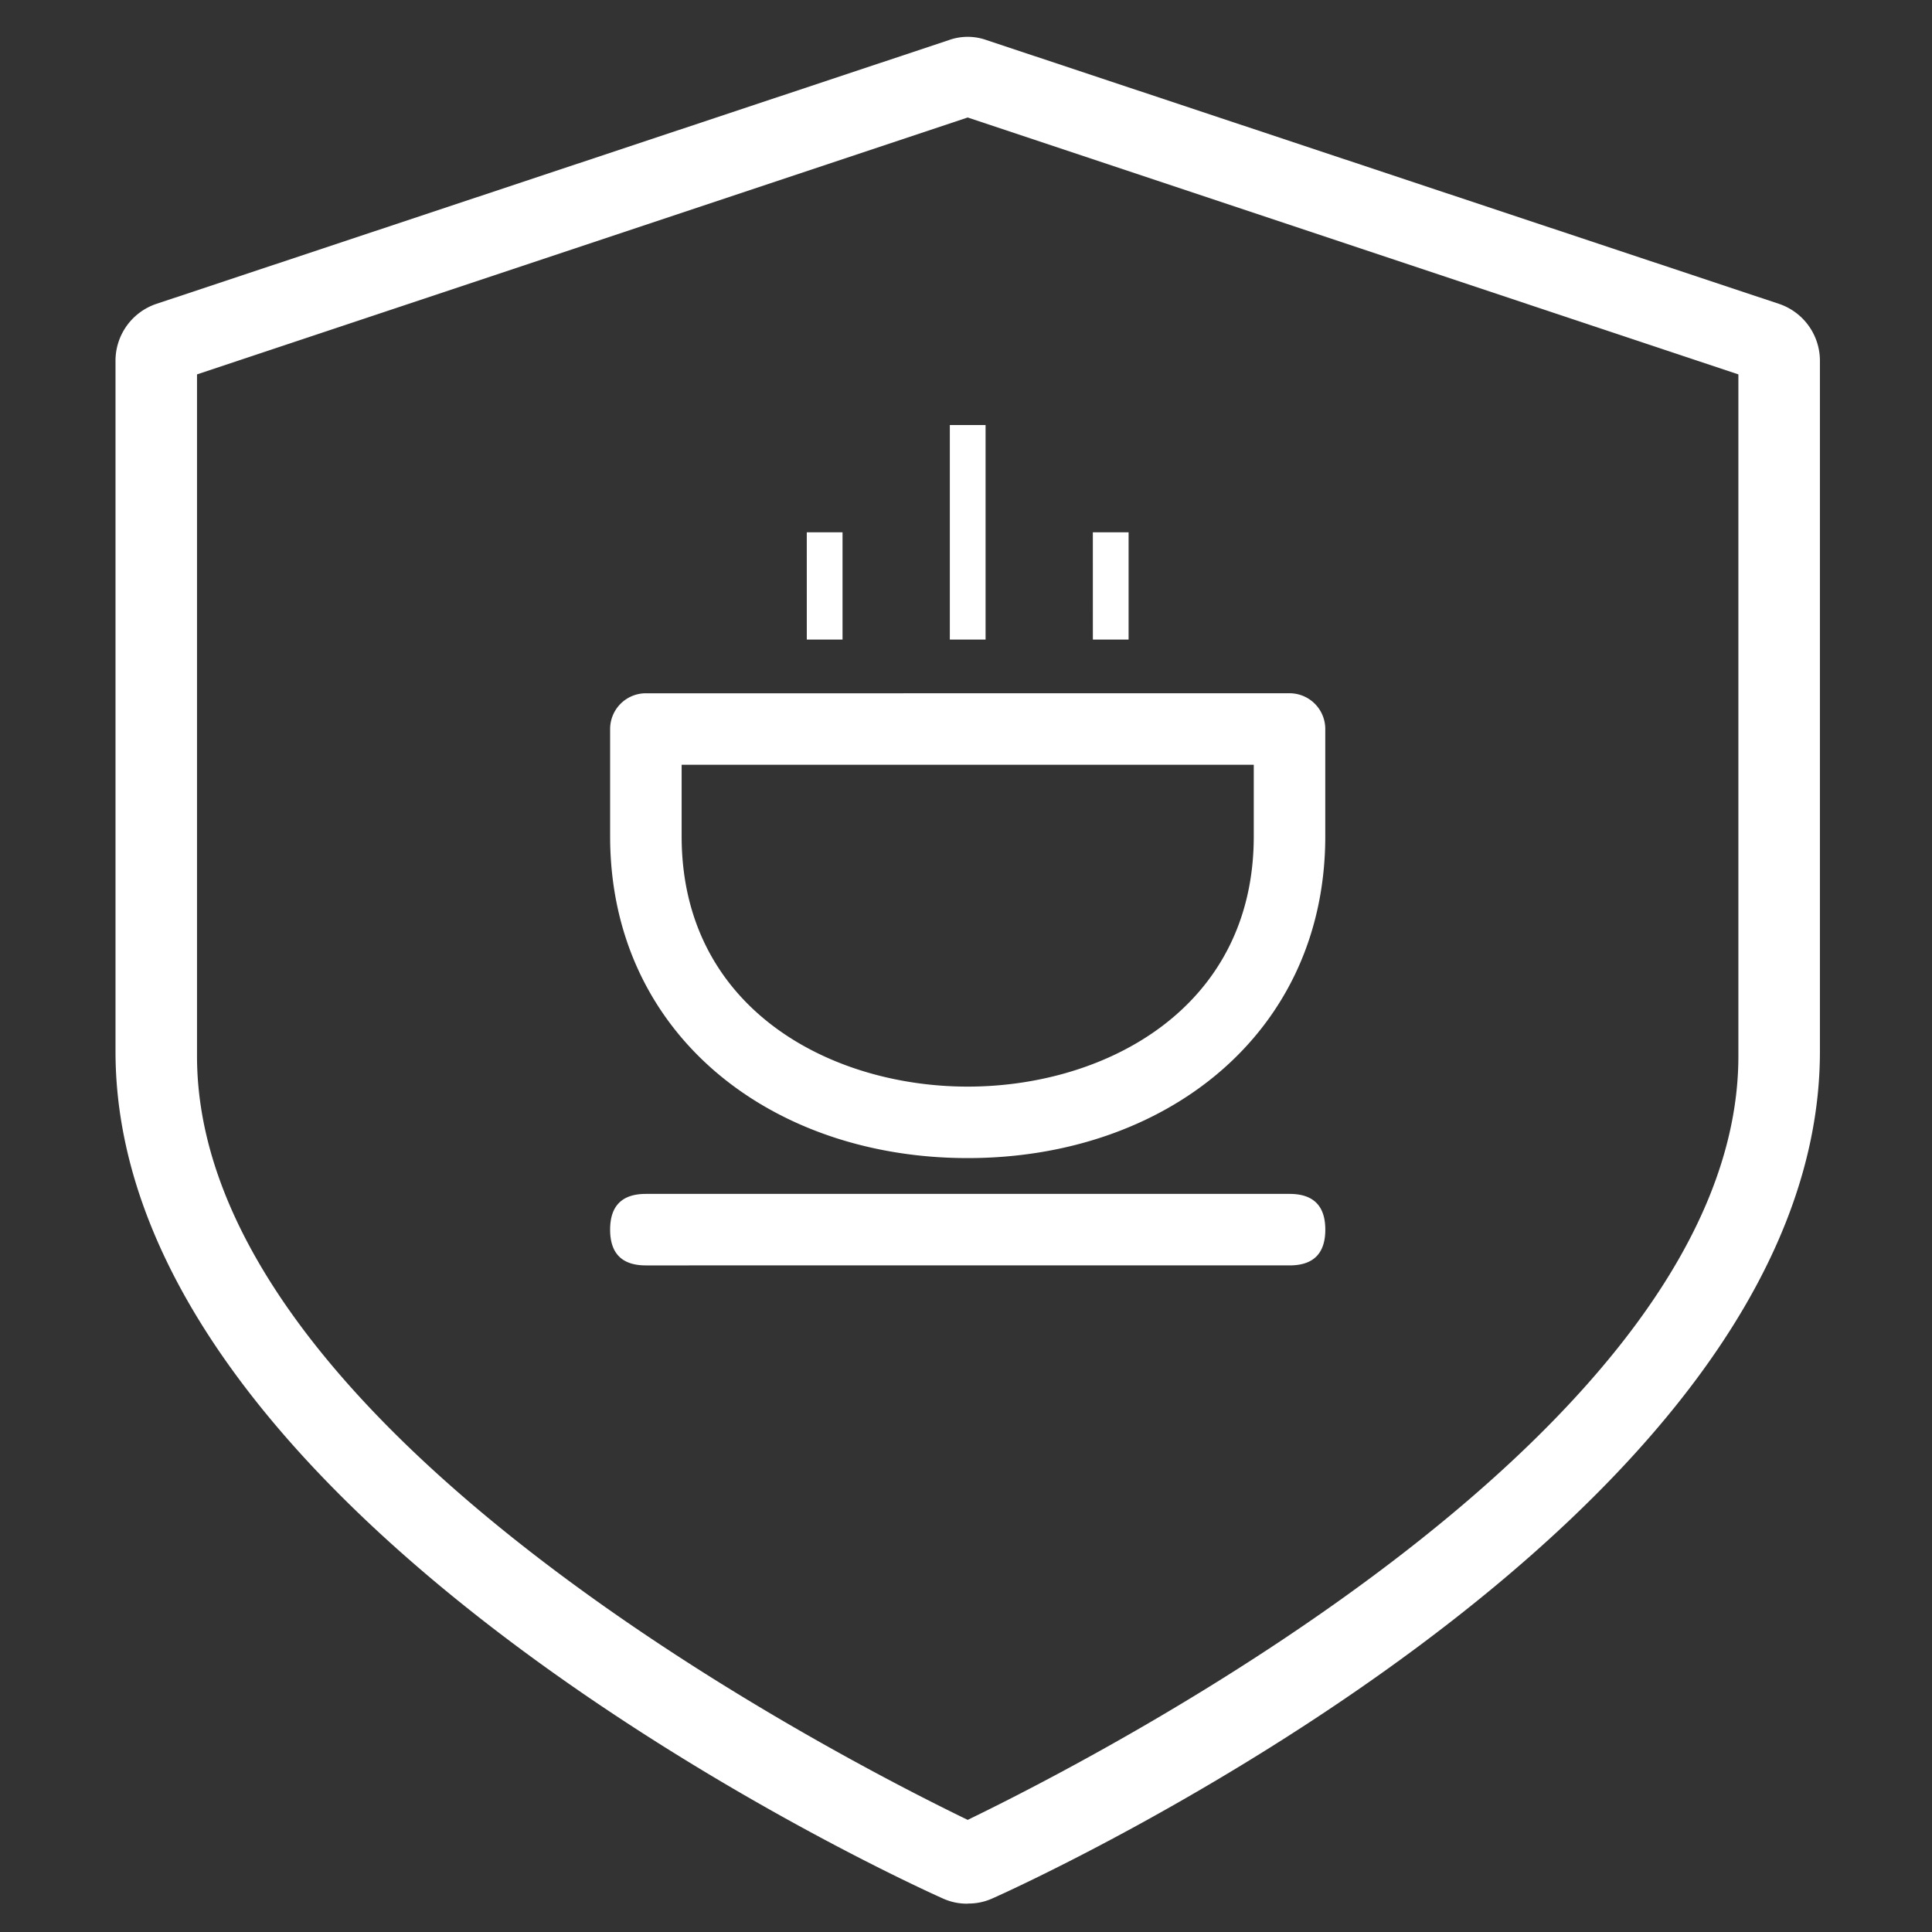
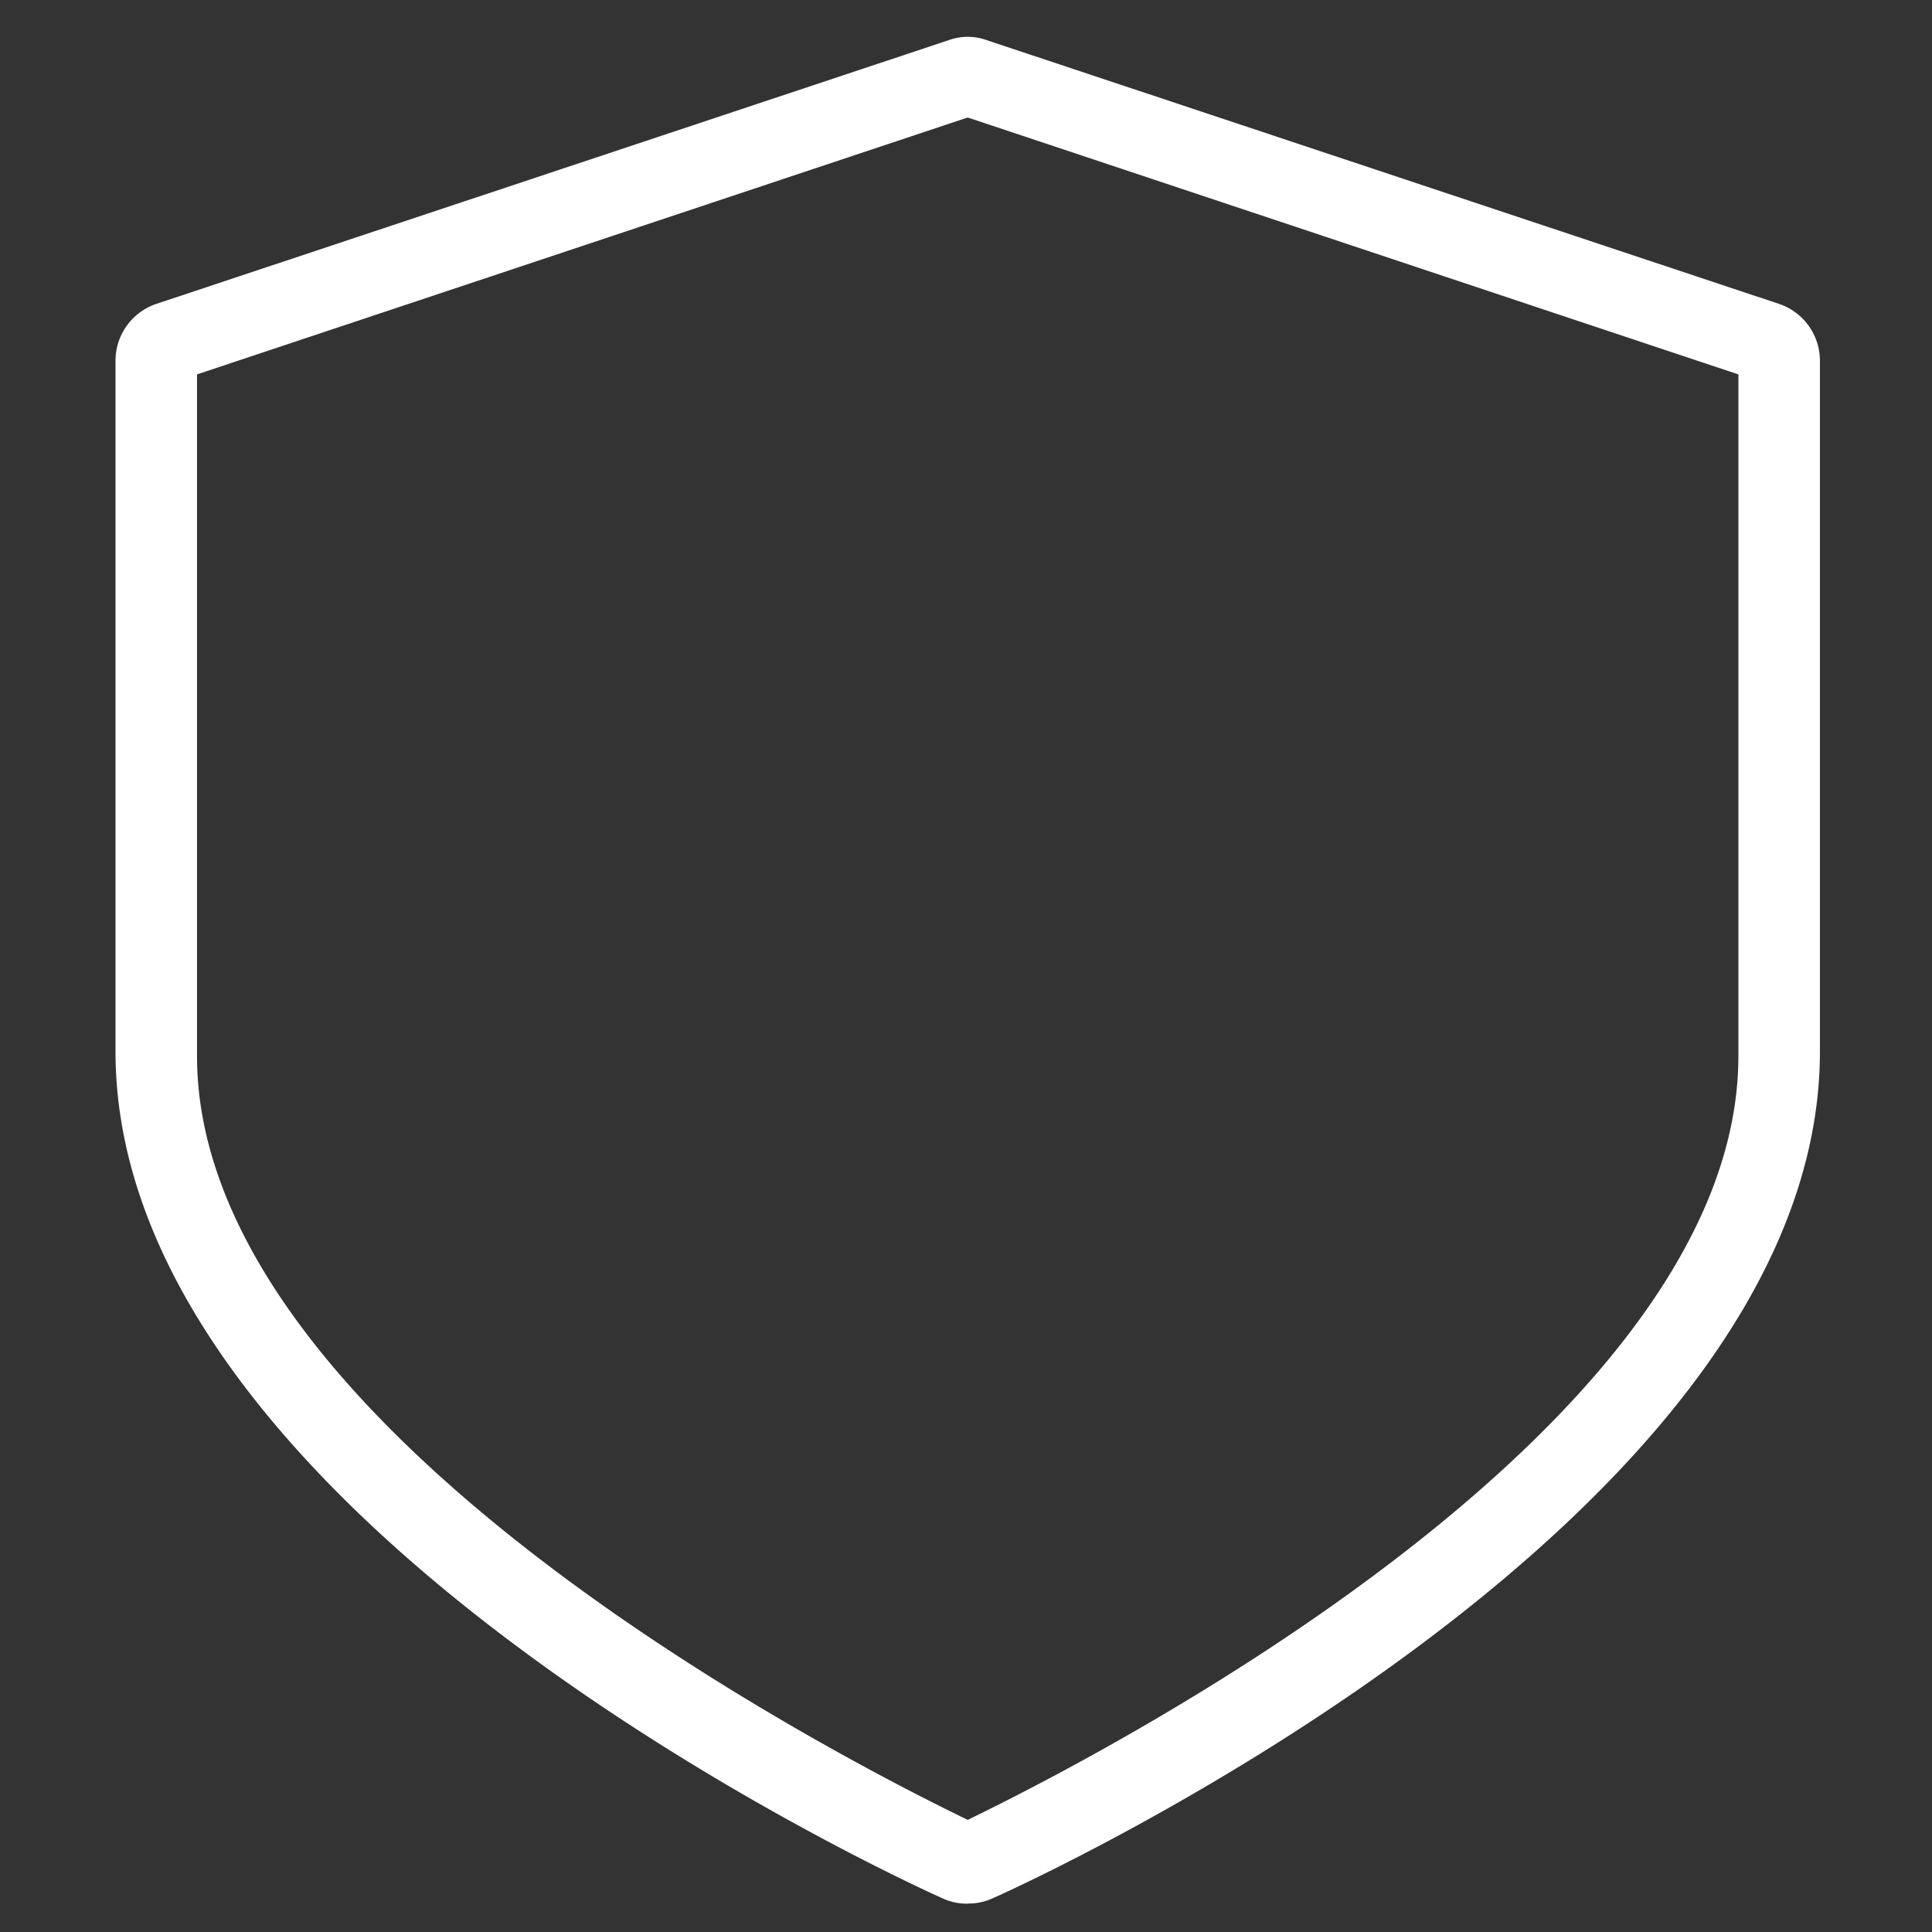
<svg xmlns="http://www.w3.org/2000/svg" t="1575451636068" class="icon" viewBox="0 0 1024 1024" version="1.1" p-id="3833" width="200" height="200">
  <rect x="0" y="0" width="1024" height="1024" fill="#333333" stroke="none" />
  <defs>
    <style type="text/css" />
  </defs>
  <path d="M512.901 1008.981a30.543 30.543 0 0 1-13.121-2.731c-18.063-8.028-438.559-199.243-438.559-448.949V191.652A31.826 31.826 0 0 1 82.726 161.109L502.798 21.299a29.696 29.696 0 0 1 20.221 0L943.077 161.109a31.84 31.84 0 0 1 21.518 30.543v365.65c0 249.719-420.523 440.921-438.559 448.881a30.556 30.556 0 0 1-13.121 2.731zM104.421 198.438v361.281c0 196.526 335.408 369.446 408.48 404.849 73.073-35.403 408.48-208.323 408.48-404.849V198.438L512.901 62.273z" fill="#ffffff" p-id="3834" />
-   <path d="M664.521 405.354v37.902c0 91.163-78.657 132.669-151.62 132.669s-151.62-41.506-151.62-132.669v-37.902h303.241m18.951-37.902H342.33A18.951 18.951 0 0 0 323.379 386.389v56.852c0 104.625 84.91 170.571 189.522 170.571s189.522-65.959 189.522-170.571V386.389a18.951 18.951 0 0 0-18.951-18.951z m0 0M342.33 632.791H683.486q18.951 0 18.951 18.951t-18.951 18.951H342.33q-18.951 0-18.951-18.951t18.951-18.951z m0 0M503.426 225.28h18.951v113.719h-18.951z m75.803 56.852h18.951v56.852h-18.937z m-151.62 0h18.951v56.852H427.622z m0 0" fill="#ffffff" p-id="3835" />
</svg>